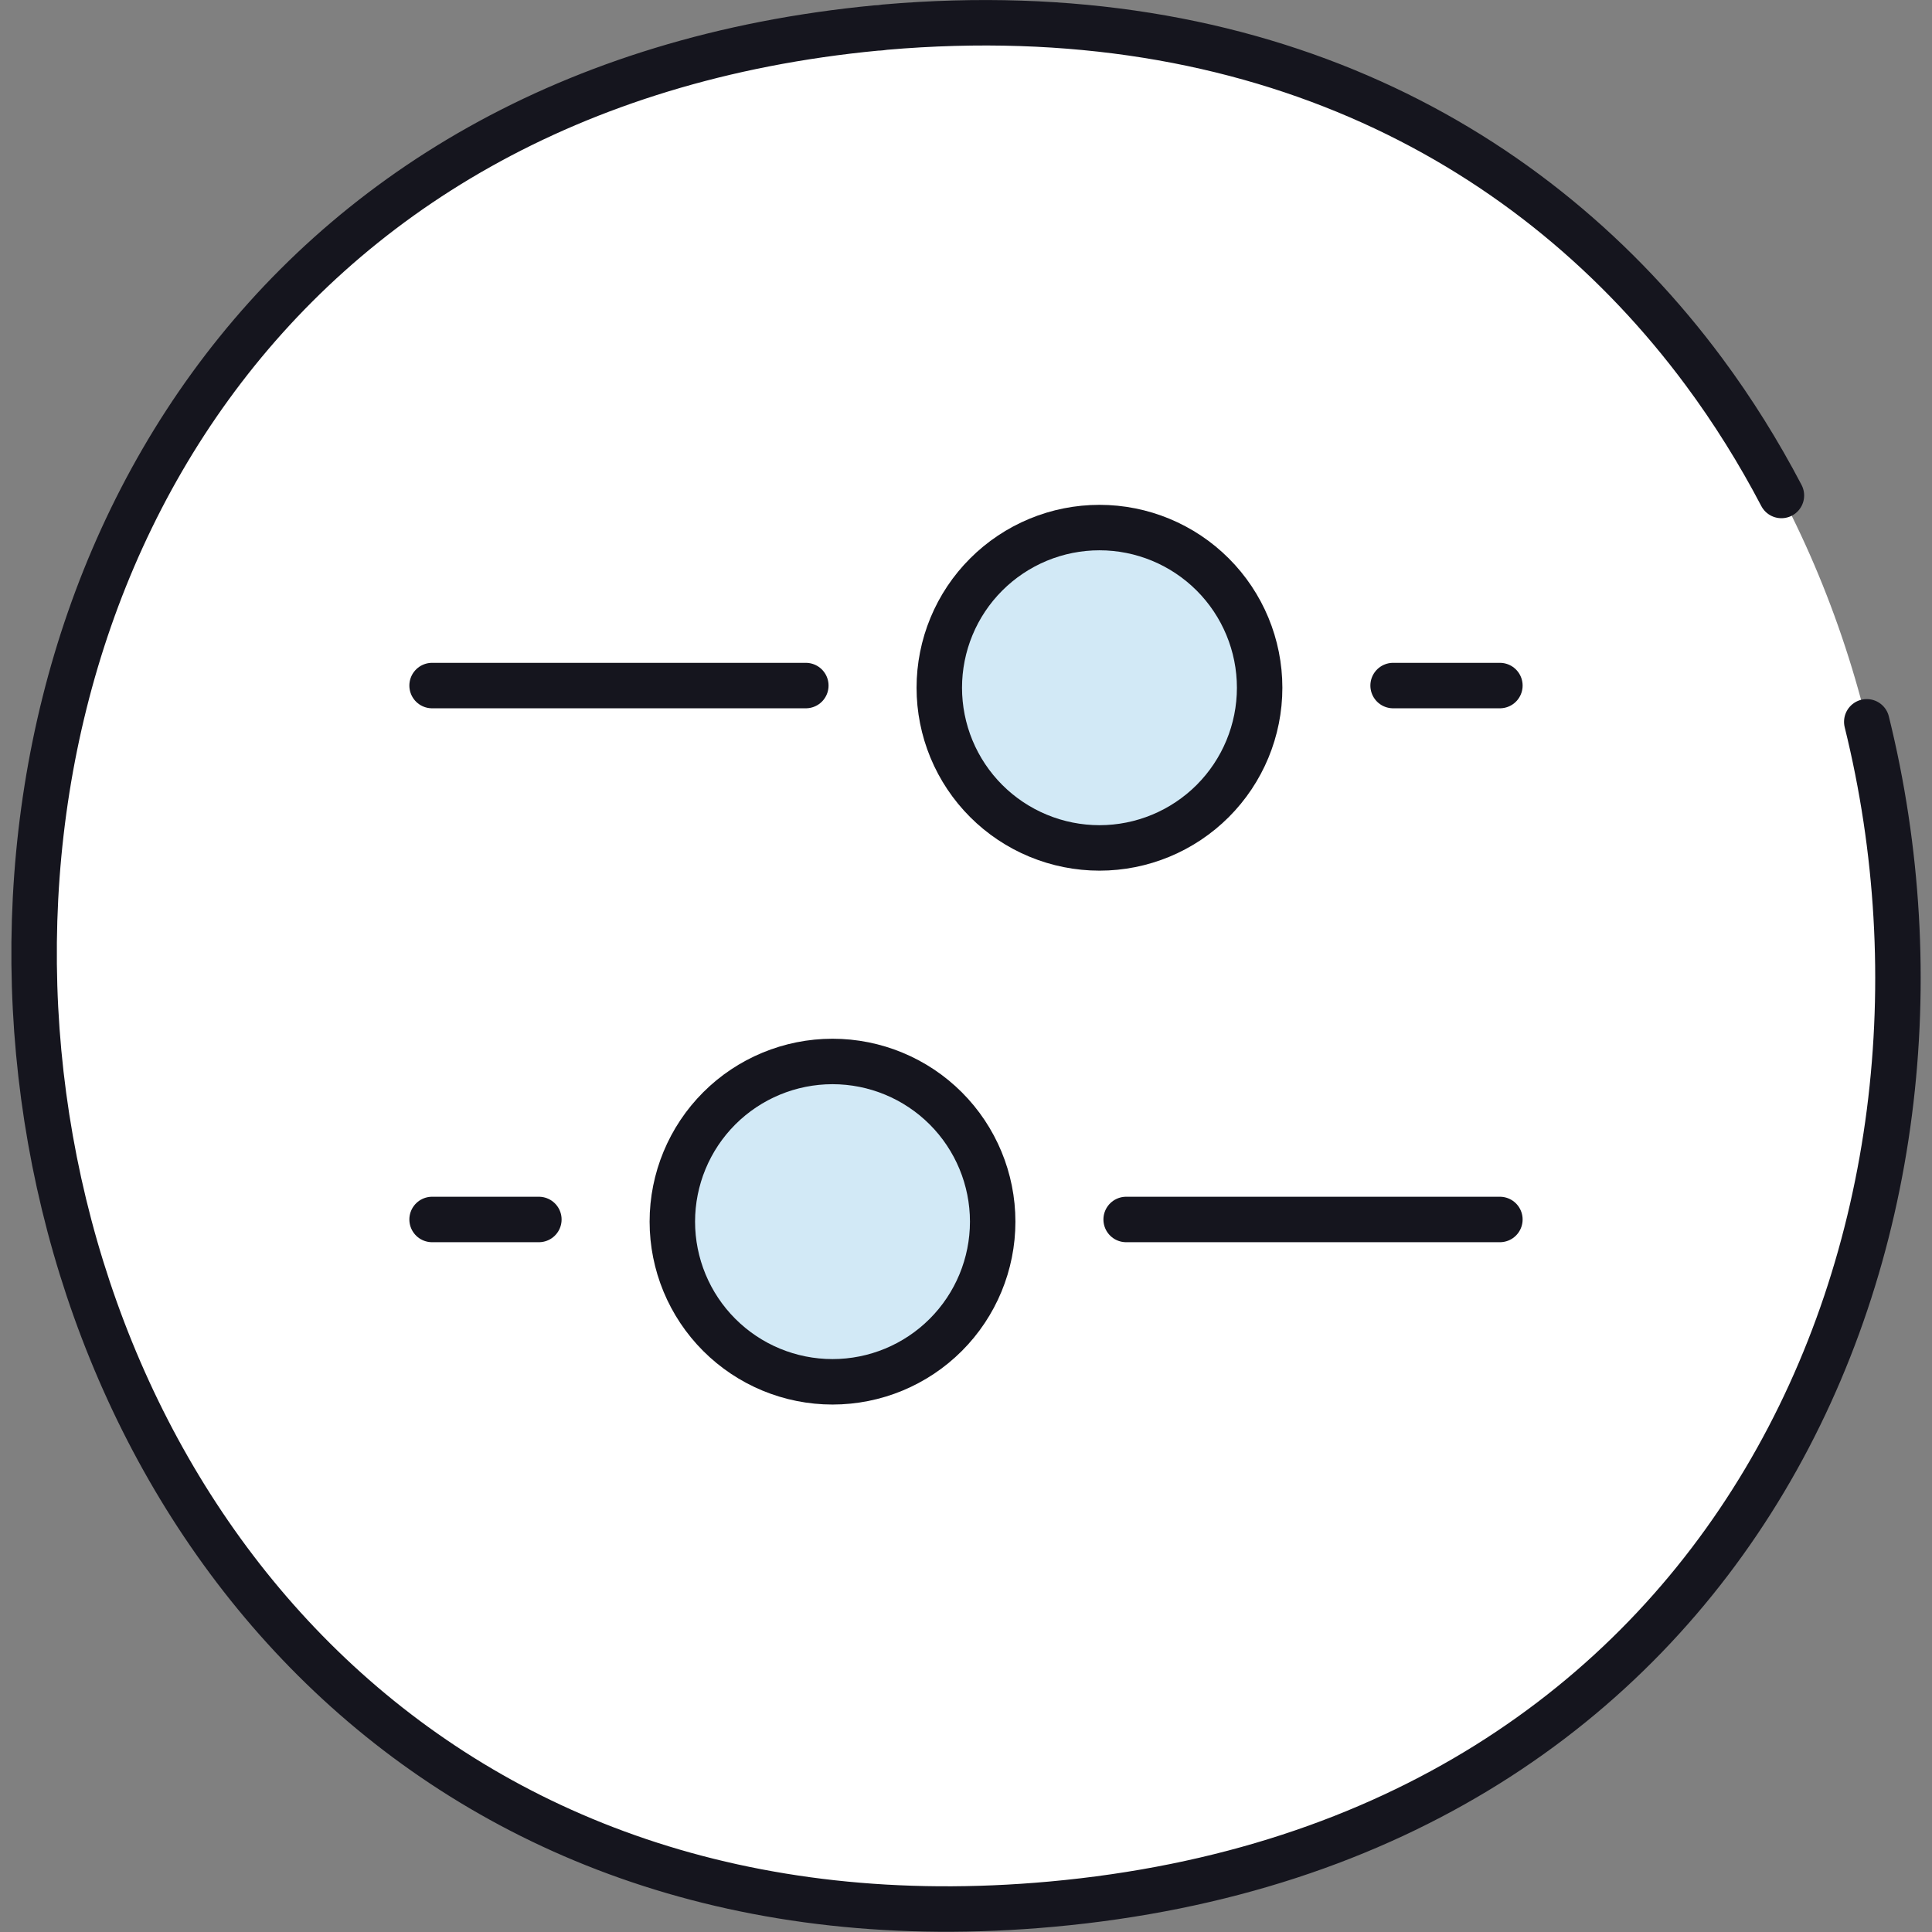
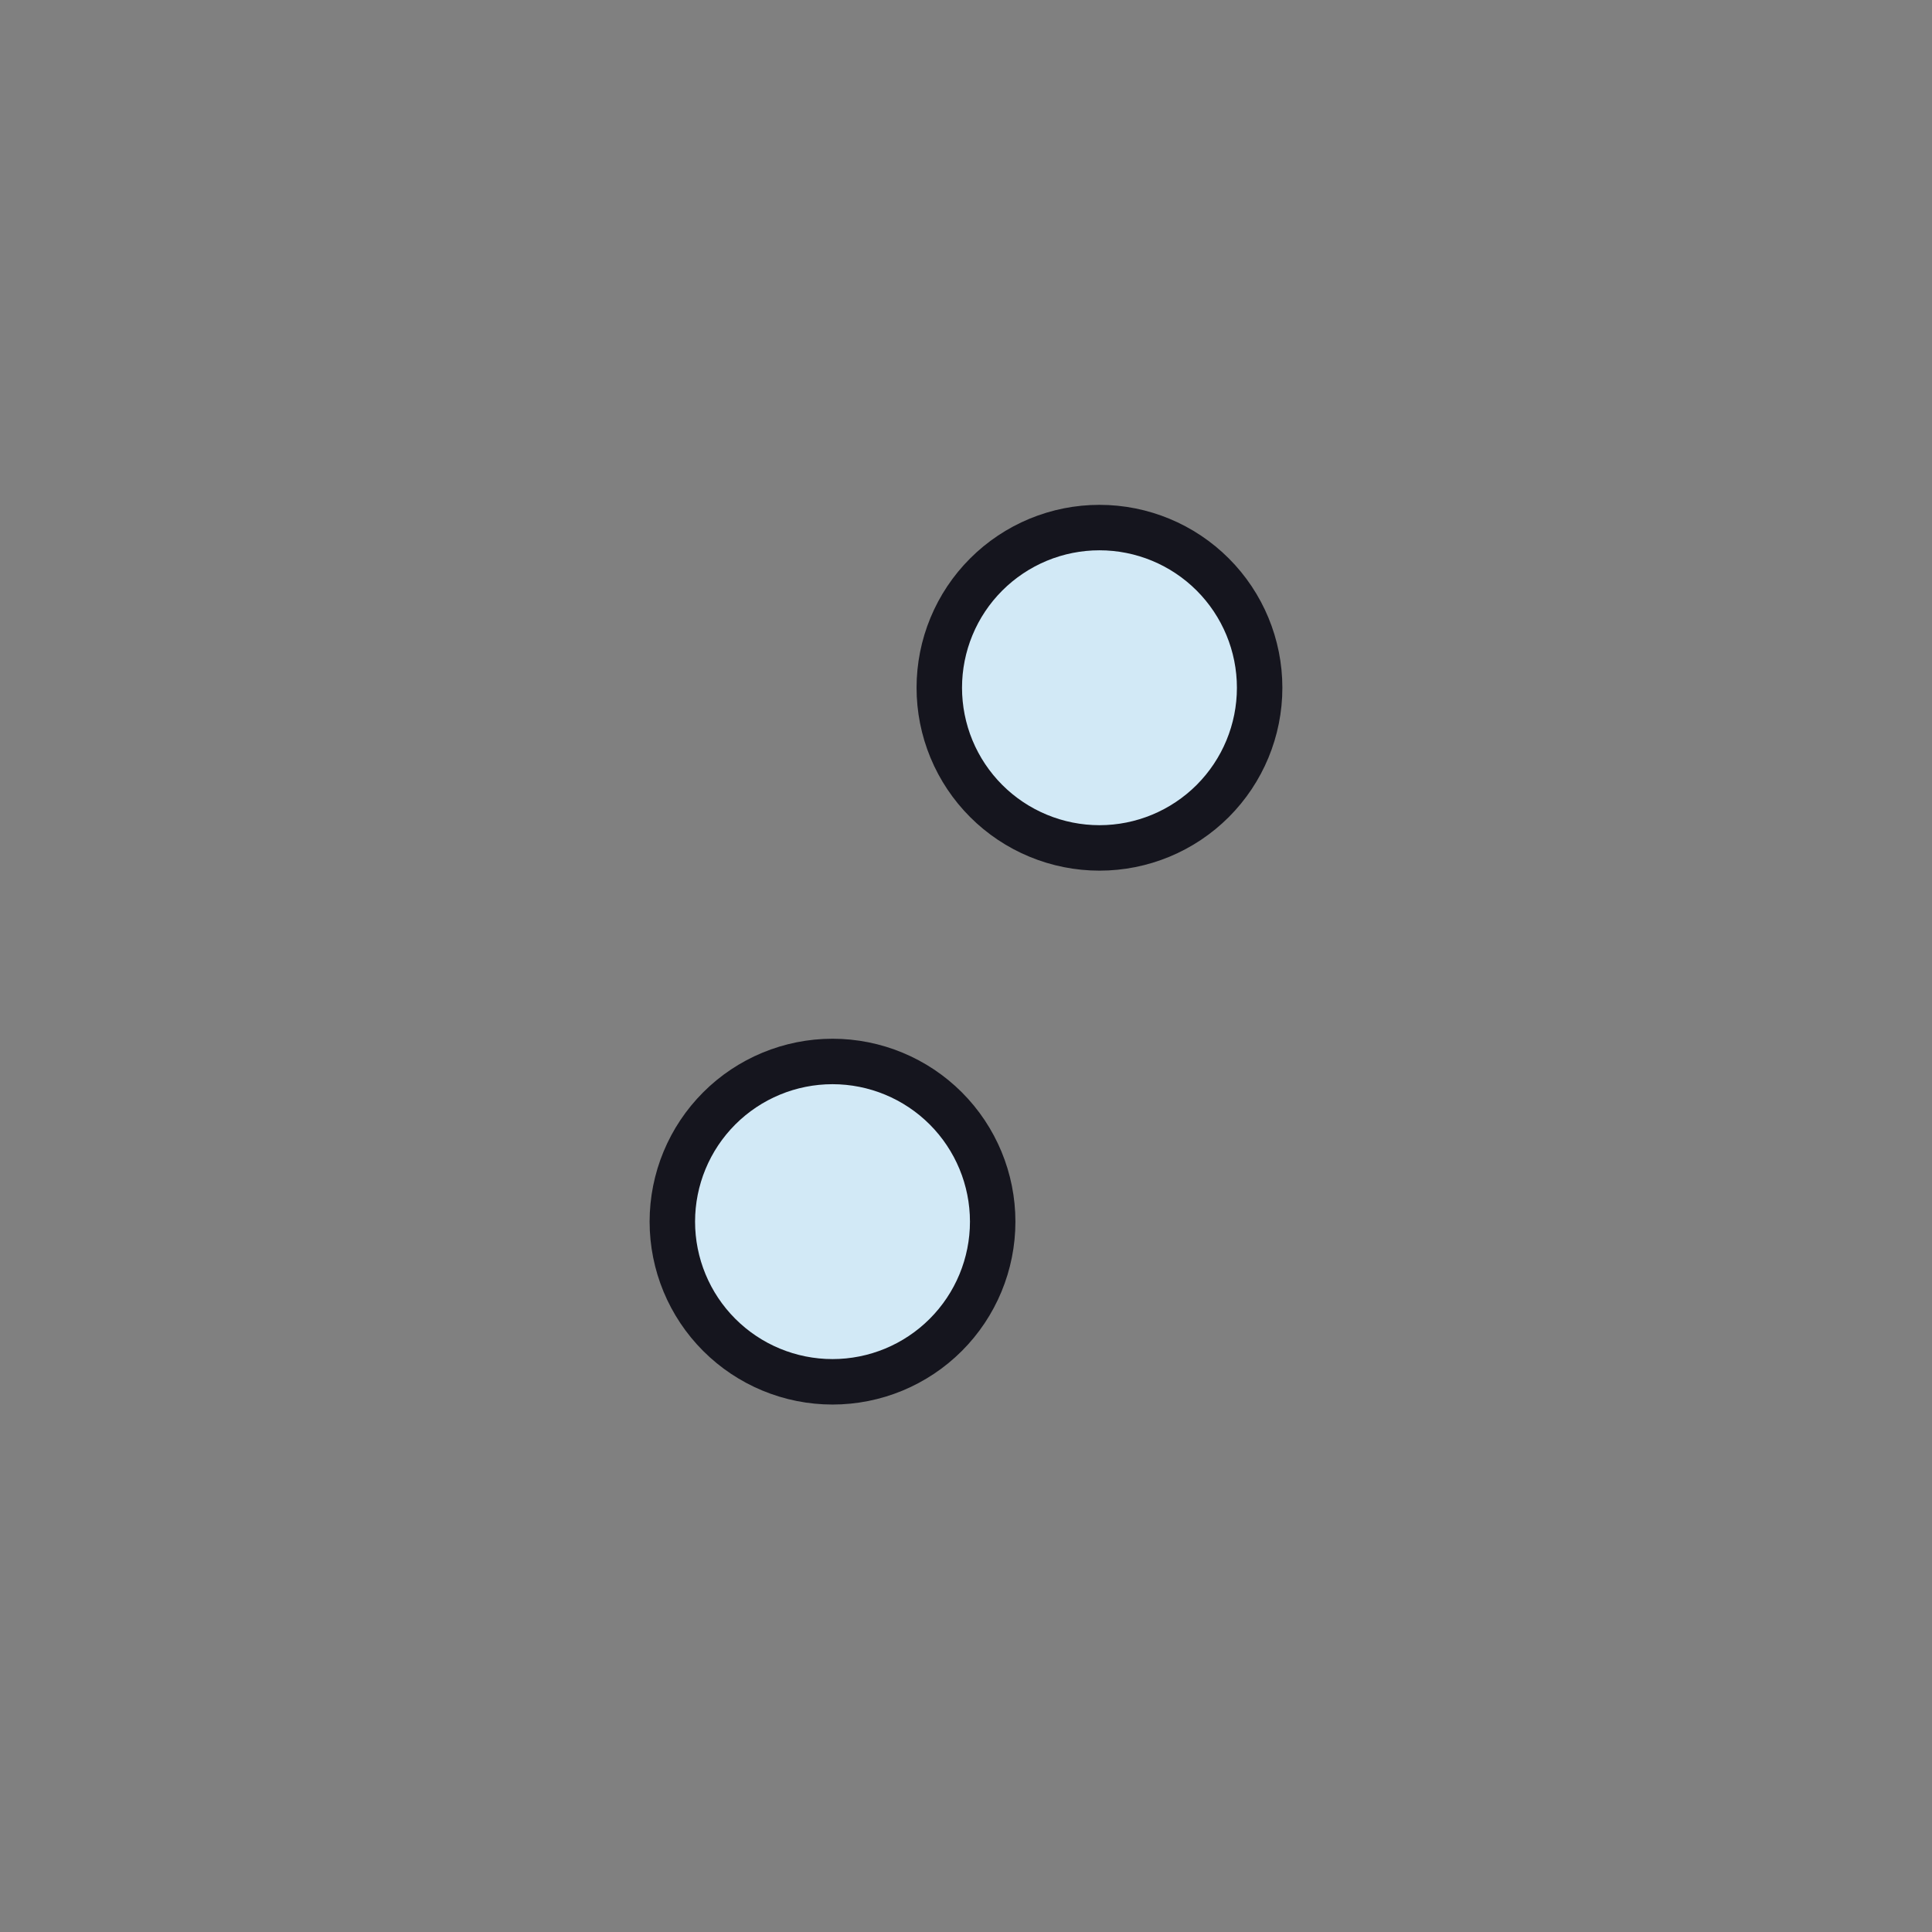
<svg xmlns="http://www.w3.org/2000/svg" width="85" height="85" viewBox="0 0 85 85" fill="none">
  <rect x="0" y="0" width="85" height="85" fill="#808080" stroke="none" />
-   <path d="M38.929 1.195C93.237 -3.502 100.548 78.839 46.258 83.776C-8.05 88.713 -15.687 6.406 38.57 1.23C38.69 1.23 38.809 1.213 38.929 1.195Z" fill="white" />
-   <path d="M82.13 31.757C87.673 54.148 76.562 81.02 46.258 83.776C-8.05 88.713 -15.687 6.406 38.57 1.23C38.69 1.23 38.809 1.213 38.929 1.195C55.395 -0.229 67.54 6.348 74.958 16.342C76.239 18.067 77.378 19.894 78.375 21.799" stroke="#15151E" stroke-width="2" stroke-linecap="round" stroke-linejoin="round" />
  <path d="M36.627 46.7C38.496 46.7 40.288 47.443 41.61 48.764C42.931 50.086 43.674 51.879 43.674 53.747C43.674 55.616 42.931 57.409 41.61 58.73C40.288 60.052 38.496 60.794 36.627 60.794C34.758 60.794 32.966 60.052 31.644 58.73C30.323 57.409 29.58 55.616 29.58 53.747C29.58 51.879 30.323 50.086 31.644 48.764C32.966 47.443 34.758 46.7 36.627 46.7ZM48.372 23.211C47.446 23.211 46.53 23.393 45.675 23.747C44.82 24.102 44.043 24.621 43.389 25.275C42.734 25.929 42.215 26.706 41.861 27.561C41.507 28.416 41.325 29.332 41.325 30.258C41.325 31.183 41.507 32.1 41.861 32.955C42.215 33.809 42.734 34.586 43.389 35.241C44.043 35.895 44.82 36.414 45.675 36.768C46.53 37.122 47.446 37.305 48.372 37.305C50.241 37.305 52.033 36.562 53.355 35.241C54.676 33.919 55.419 32.127 55.419 30.258C55.419 28.389 54.676 26.596 53.355 25.275C52.033 23.953 50.241 23.211 48.372 23.211Z" fill="#D2E9F6" stroke="#15151E" stroke-width="2" />
-   <path d="M49.546 53.652H65.989M35.453 30.162H19.01M19.01 53.652H23.708M65.989 30.162H61.291" stroke="#15151E" stroke-width="2" stroke-linecap="round" />
</svg>